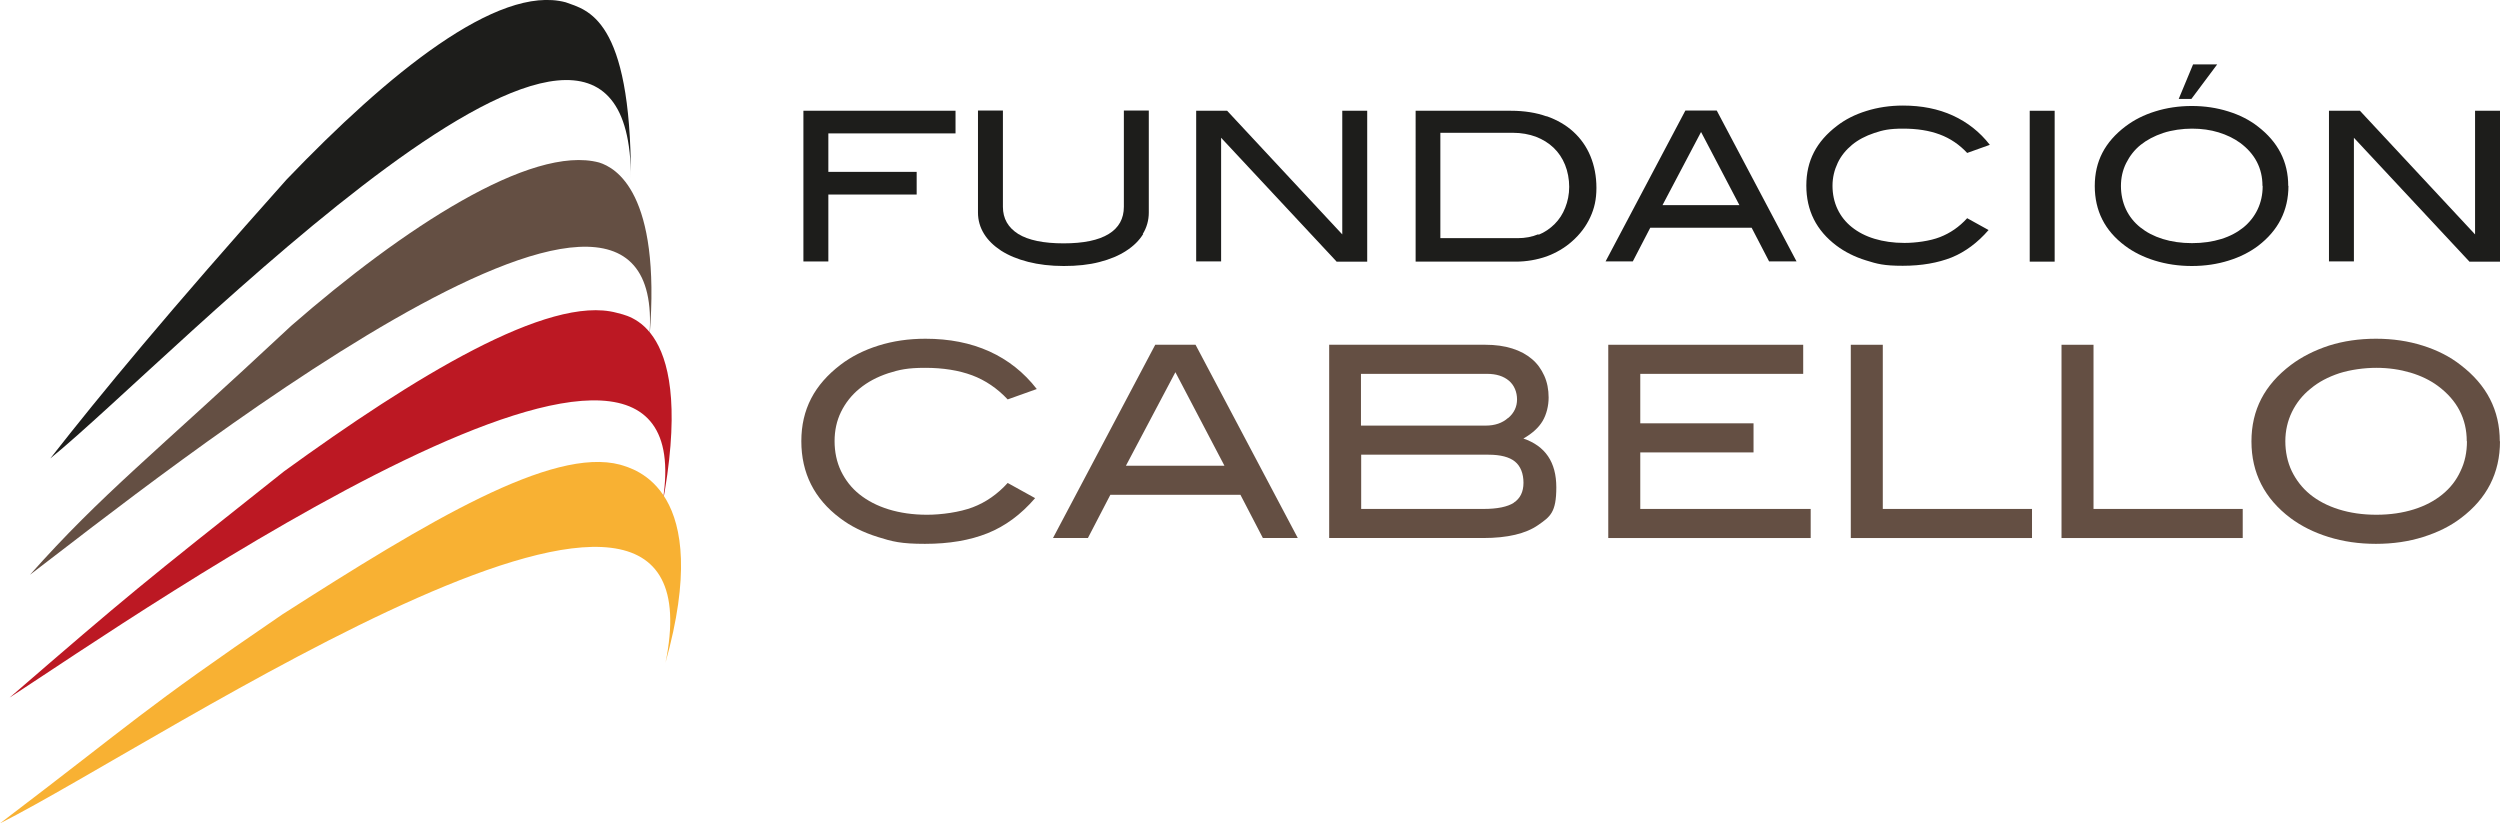
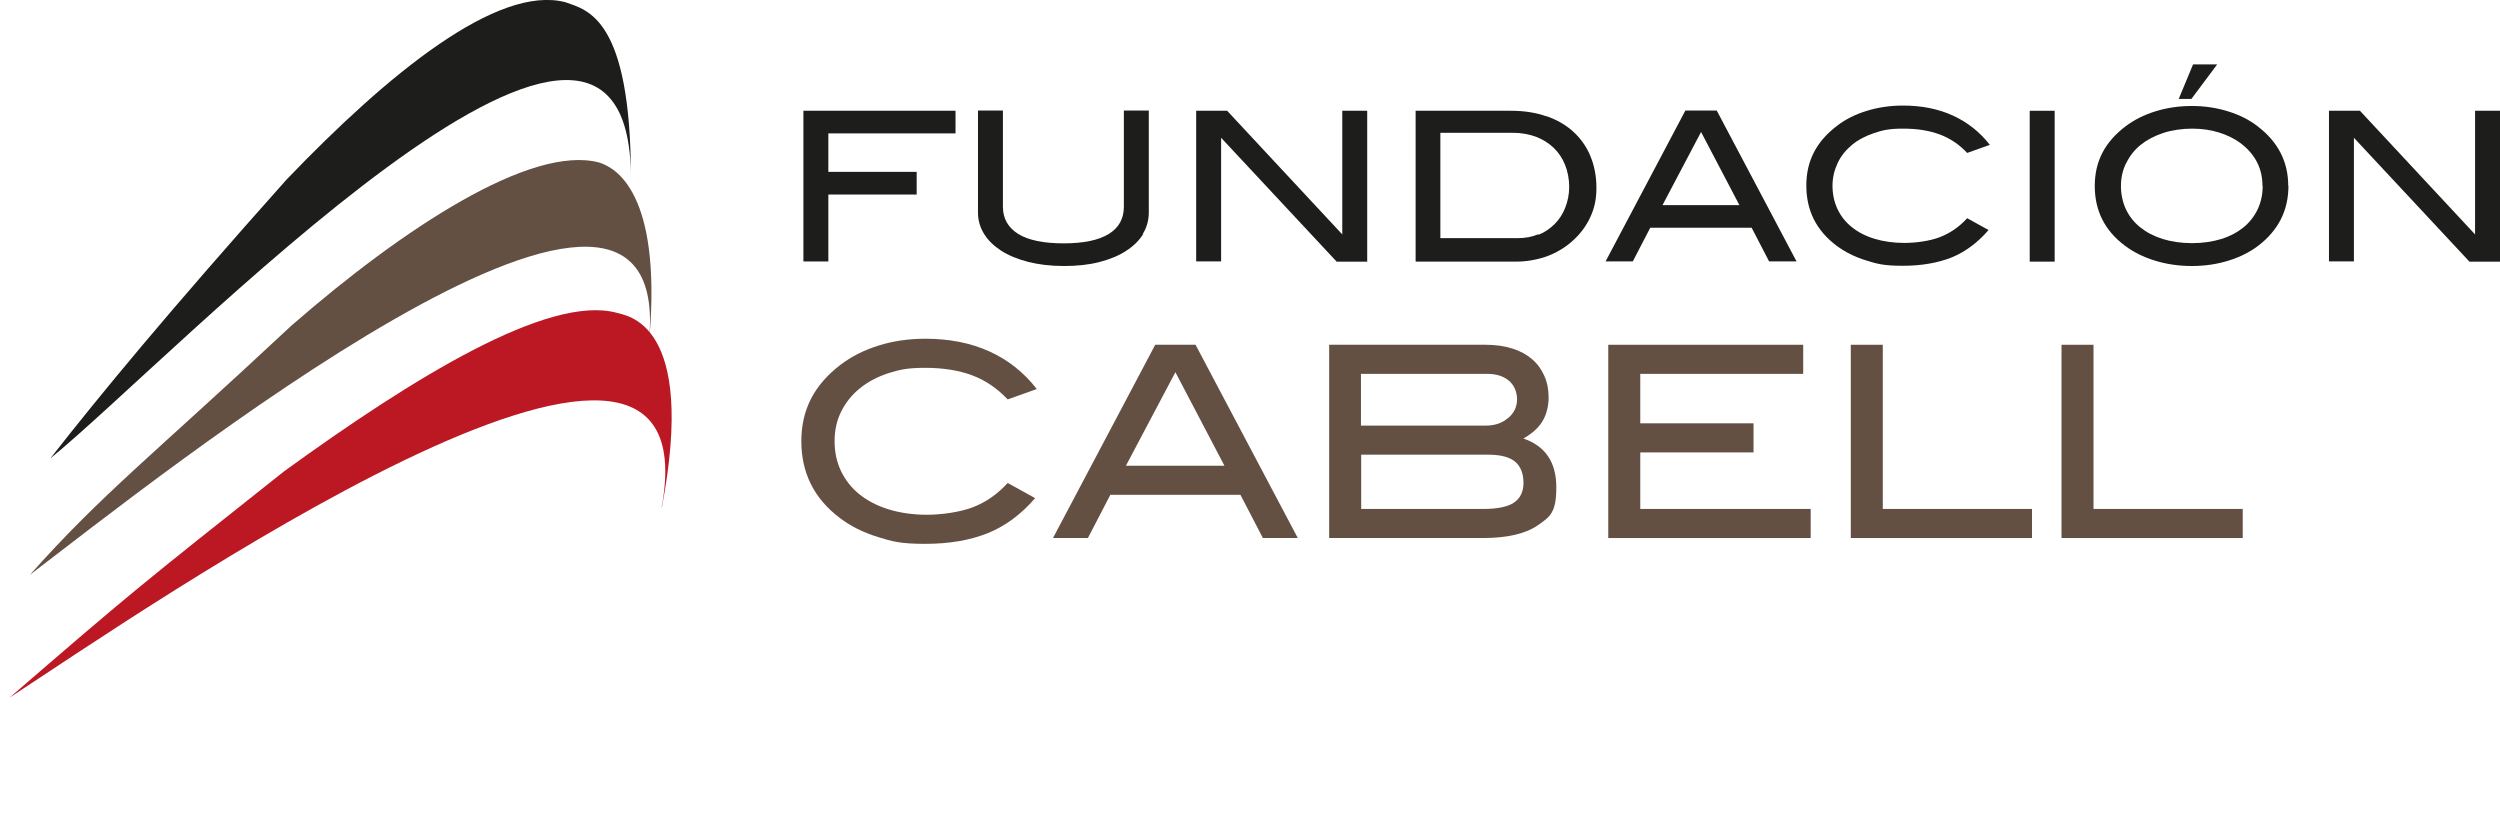
<svg xmlns="http://www.w3.org/2000/svg" version="1.1" viewBox="0 0 1203 396.2">
  <defs>
    <style>
      .st0 {
        fill: #bc1823;
      }

      .st1 {
        fill: #1d1d1b;
      }

      .st2, .st3 {
        fill: #644f43;
      }

      .st2, .st4 {
        display: none;
      }

      .st5 {
        fill: #f8b133;
      }
    </style>
  </defs>
  <g id="Laag_1">
    <polygon class="st4" points="417.7 28.1 458.5 71.8 469.4 71.8 469.4 18.5 460.6 18.5 460.6 62.2 419.9 18.5 408.9 18.5 408.9 71.8 417.7 71.8 417.7 28.1" />
    <polygon class="st4" points="543 63.8 496 63.8 496 48.1 527.2 48.1 527.2 40.1 496 40.1 496 26.5 540.9 26.5 540.9 18.5 487.2 18.5 487.2 71.8 543 71.8 543 63.8" />
    <path class="st4" d="M611.6,64.7c5.7-4.9,8.6-11.5,8.6-19,0-16.5-11.6-27.2-30.2-27.2h-33.7v53.3h35.4c7.7,0,14.7-2.5,19.9-7.1ZM565.1,26.5h25.6c11.9,0,19.9,7.7,19.9,19s-7.6,18.3-18.2,18.3h-27.3V26.5Z" />
    <polygon class="st4" points="688.4 26.5 688.4 18.5 634.7 18.5 634.7 71.8 690.4 71.8 690.4 63.8 643.5 63.8 643.5 48.1 674.7 48.1 674.7 40.1 643.5 40.1 643.5 26.5 688.4 26.5" />
    <path class="st4" d="M763.7,35.3c0-10.3-6.8-16.8-18-16.8h-42v53.3h8.8v-20.3h26.9l14.4,20.3h10.2l-14.3-20.8c7.9-1.3,13.8-6.3,13.8-15.8ZM744.5,43.4h-31.9v-16.9h31.1c7.4,0,11,2.9,11,8.8s-3.6,8.2-10.2,8.2Z" />
    <polygon class="st4" points="827.9 63.8 786.8 63.8 786.8 18.5 777.9 18.5 777.9 71.8 827.9 71.8 827.9 63.8" />
    <path class="st4" d="M834.1,71.8h9.6l6.2-11.9h35.8l6.2,11.9h9.6l-28.2-53.3h-11.1l-28.2,53.3ZM881.5,51.8h-27.2l13.6-25.8,13.5,25.8Z" />
    <polygon class="st4" points="922 18.5 911 18.5 911 71.8 919.9 71.8 919.9 28.1 960.6 71.8 971.5 71.8 971.5 18.5 962.7 18.5 962.7 62.2 922 18.5" />
    <path class="st4" d="M1053.2,45.7c0-16.5-11.6-27.2-30.2-27.2h-33.7v53.3h35.4c7.7,0,14.7-2.5,19.9-7.1,5.7-4.9,8.6-11.5,8.6-19ZM1025.5,63.8h-27.3V26.5h25.6c11.9,0,19.9,7.7,19.9,19s-7.6,18.3-18.2,18.3Z" />
    <path class="st4" d="M1087.6,25c8.4,0,16.2,2,24.1,6l5.4-6c-7.7-5.2-17.4-7.9-28.9-7.9-17.3,0-26.9,6.3-26.9,16.2s8.2,12.8,24.7,13.9c15.7,1,24.7,1,24.7,8.6s-6.8,9.4-19.4,9.4-18.4-2.4-26.9-7.7l-4.9,6.4c7.7,6.1,18.2,9,31.7,9s29.1-6.6,29.1-17.7-6.3-13.5-19.6-15.2c-10.8-1.4-19.6-.7-25.4-2.8-3.1-1.1-4.6-2.7-4.6-5.1,0-4.4,5.8-7.2,16.9-7.2Z" />
    <polygon class="st4" points="1190 63.8 1143.1 63.8 1143.1 48.1 1174.3 48.1 1174.3 40.1 1143.1 40.1 1143.1 26.5 1188 26.5 1188 18.5 1134.2 18.5 1134.2 71.8 1190 71.8 1190 63.8" />
    <polygon class="st2" points="425.1 189.2 544.3 189.2 544.3 251.9 568.9 251.9 568.9 110.5 544.3 110.5 544.3 167.9 425.1 167.9 425.1 110.5 400.4 110.5 400.4 251.9 425.1 251.9 425.1 189.2" />
    <path class="st2" d="M631.6,251.9l17.3-31.6h100.1l17.3,31.6h26.9l-78.7-141.4h-31l-78.7,141.4h26.9ZM699.1,130.6l37.8,68.3h-75.8l38-68.3Z" />
    <path class="st2" d="M916.9,110.5h-31l-78.7,141.4h26.9l17.3-31.6h100.1l17.3,31.6h26.9l-78.7-141.4ZM863.5,199l38-68.3,37.8,68.3h-75.8Z" />
    <path class="st2" d="M1197.3,155c0-27.3-18.9-44.5-50.1-44.5h-117.4v141.4h24.7v-53.9h75.2l40.3,53.9h28.6l-39.9-55.1c22.2-3.5,38.6-16.8,38.6-41.8ZM1143.4,176.7h-89v-44.9h86.7c20.8,0,30.8,7.6,30.8,23.2s-10.1,21.7-28.6,21.7Z" />
    <path class="st4" d="M457.7,316.9c-16-2.1-29-1.1-37.6-4.1-4.6-1.6-6.9-4-6.9-7.6,0-6.5,8.6-10.7,25-10.7s24,2.9,35.8,8.9l8-8.8c-11.5-7.7-25.7-11.7-42.8-11.7-25.6,0-39.8,9.3-39.8,24s12.2,19,36.6,20.6c23.2,1.5,36.7,1.5,36.7,12.8s-10,14-28.8,14-27.3-3.6-39.9-11.3l-7.2,9.5c11.5,9.1,26.9,13.3,47,13.3s43.1-9.7,43.1-26.3-9.4-20-29-22.5Z" />
    <polygon class="st4" points="489.3 296.8 527.1 296.8 527.1 363.9 540.2 363.9 540.2 296.8 577.9 296.8 577.9 284.9 489.3 284.9 489.3 296.8" />
    <rect class="st4" x="591.7" y="284.9" width="13.1" height="79" />
    <path class="st4" d="M677.8,294.4c14.5,0,25.3,3.9,33.6,12.8l11.9-4.3c-10.4-13.4-26.1-20.5-45.5-20.5s-25.9,3.9-34.6,10.6c-10.7,8.1-16,18.5-16,31.2s5.2,23.5,15.8,31.4c8.6,6.5,21.1,10.5,34.8,10.5,19.6,0,33.5-5.3,45-18.8l-11.2-6.2c-8.4,9.1-18.8,13-33,13-23.3,0-37.8-12.1-37.8-29.9s14.9-29.8,37-29.8Z" />
    <polygon class="st4" points="821.7 316.9 758.4 316.9 758.4 284.9 745.3 284.9 745.3 363.9 758.4 363.9 758.4 328.8 821.7 328.8 821.7 363.9 834.7 363.9 834.7 284.9 821.7 284.9 821.7 316.9" />
    <polygon class="st4" points="848.5 296.8 886.2 296.8 886.2 363.9 899.3 363.9 899.3 296.8 937.1 296.8 937.1 284.9 848.5 284.9 848.5 296.8" />
    <rect class="st4" x="950.8" y="284.9" width="13.1" height="79" />
    <polygon class="st4" points="1066 349.7 1005.6 284.9 989.4 284.9 989.4 363.9 1002.5 363.9 1002.5 299 1062.9 363.9 1079 363.9 1079 284.9 1066 284.9 1066 349.7" />
    <path class="st4" d="M1149.2,321.9v11.9h36.8c-5,13.1-16.9,20.4-34,20.4s-37-12.3-37-29.9,3.9-16.7,11.8-22.5c6.3-4.6,15.4-7.4,25.2-7.4s23.7,4.7,31.6,13.2l12.2-6.1c-11.5-13.1-25.1-19.1-42.8-19.1s-26.7,3.8-35.7,10.7c-10.7,8.1-16,18.5-16,31.2s5.3,23.3,15.8,31.3c8.6,6.5,21.1,10.6,34.8,10.6,30.5,0,50.4-17.5,50.4-43.1v-1.2h-53.1Z" />
    <g>
      <path class="st1" d="M398.6,64.2v18.5h42.5v10.9h-42.5v32.2h-12V53.3h73.2v10.9h-61.1Z" />
      <path class="st1" d="M550.1,112.6c-1.9,3.1-4.6,5.8-8.2,8.1-3.5,2.3-7.8,4.1-12.9,5.4-5,1.3-10.7,1.9-17.1,1.9s-12.1-.7-17.2-2c-5.1-1.3-9.4-3.1-13-5.4-3.5-2.3-6.3-5-8.2-8.1-1.9-3.1-2.9-6.5-2.9-10.2v-49.1h12v46.3c0,5.7,2.5,10,7.4,13.1,4.9,3,12.2,4.5,21.8,4.5s16.8-1.5,21.7-4.5c4.9-3,7.3-7.4,7.3-13.1v-46.3h12v49.1c0,3.7-1,7.2-2.9,10.3Z" />
      <path class="st1" d="M643.1,125.8l-55.5-59.5v59.5h-12V53.3h14.9l55.4,59.5v-59.5h12v72.6h-14.8Z" />
      <path class="st1" d="M744.2,55.9c5.1,1.8,9.4,4.3,12.9,7.5,3.5,3.2,6.3,7.1,8.2,11.7,1.9,4.6,2.9,9.7,2.9,15.3s-1,9.9-3,14.2c-2,4.3-4.9,8.2-8.8,11.6-3.5,3.1-7.6,5.5-12.2,7.2-4.6,1.6-9.6,2.5-14.8,2.5h-48.2V53.3h45.9c6.3,0,12.1.9,17.1,2.7ZM740.3,113c3-1.2,5.6-3,7.8-5.2,2.2-2.2,3.9-4.8,5.1-7.9,1.2-3,1.9-6.4,1.9-10s-.7-7.4-2-10.6c-1.3-3.2-3.1-5.9-5.5-8.2-2.4-2.3-5.2-4-8.5-5.3-3.3-1.2-7-1.9-11.1-1.9h-34.9v50.7h37.2c3.6,0,6.9-.6,10-1.9Z" />
      <path class="st1" d="M851.3,125.8l-8.4-16.2h-48.8l-8.4,16.2h-13.1l38.4-72.6h15.1l38.4,72.6h-13.1ZM818.5,63.6l-18.5,35.1h37l-18.4-35.1Z" />
      <path class="st1" d="M946.7,73.7c-3.8-4.1-8.2-7.1-13.3-9s-10.9-2.8-17.6-2.8-9.7.7-13.9,2.1c-4.2,1.4-7.8,3.3-10.7,5.7s-5.3,5.3-6.9,8.7c-1.6,3.4-2.5,7-2.5,11s.8,7.8,2.4,11.2c1.6,3.4,3.9,6.3,6.9,8.7,3,2.4,6.6,4.3,10.9,5.6,4.3,1.3,9.1,2,14.4,2s12.3-.9,17.1-2.8c4.9-1.9,9.3-4.9,13.1-9.1l10.3,5.7c-5.3,6.1-11.2,10.5-17.8,13.2-6.6,2.6-14.4,4-23.5,4s-12.3-.9-17.7-2.6c-5.5-1.7-10.2-4.1-14.2-7.1-9.7-7.3-14.5-16.9-14.5-28.9s4.9-21.2,14.7-28.7c4-3.1,8.7-5.5,14.2-7.2,5.4-1.7,11.3-2.6,17.6-2.6,9,0,17,1.6,24,4.8,7,3.2,13,7.9,17.8,14.1l-10.9,3.9Z" />
      <path class="st1" d="M976.7,125.8V53.3h12v72.6h-12Z" />
      <path class="st1" d="M1101.2,89.4c0,11.9-4.9,21.5-14.6,28.9-4,3-8.7,5.4-14.2,7.1-5.4,1.7-11.3,2.6-17.7,2.6s-12.3-.9-17.8-2.6c-5.5-1.7-10.3-4.1-14.3-7.1-9.8-7.3-14.6-16.9-14.6-28.8s4.9-21.2,14.8-28.7c4.1-3.1,8.8-5.5,14.3-7.2,5.4-1.7,11.3-2.6,17.6-2.6s12.1.9,17.5,2.6c5.5,1.7,10.2,4.1,14.2,7.2,9.8,7.5,14.7,17,14.7,28.7ZM1088.7,89.4c0-8.4-3.6-15.4-10.8-20.7-2.9-2.1-6.4-3.8-10.3-5-3.9-1.2-8.2-1.8-12.8-1.8s-9.7.7-13.9,2.1c-4.2,1.4-7.8,3.3-10.8,5.7-3,2.4-5.3,5.4-7,8.8-1.7,3.4-2.5,7.1-2.5,11s.8,7.8,2.4,11.2c1.6,3.4,3.9,6.3,6.9,8.7,3,2.4,6.6,4.3,10.8,5.6,4.2,1.3,8.9,2,14.1,2s9.9-.7,14.1-2c4.2-1.3,7.7-3.2,10.7-5.6,2.9-2.4,5.2-5.3,6.8-8.7,1.6-3.4,2.4-7.1,2.4-11.2ZM1054.5,47.6h-6.1l6.9-16.6h11.6l-12.4,16.6Z" />
      <path class="st1" d="M1188.2,125.8l-55.5-59.5v59.5h-12V53.3h14.9l55.4,59.5v-59.5h12v72.6h-14.8Z" />
      <path class="st3" d="M484.8,192.1c-4.9-5.2-10.6-9.1-17-11.5-6.5-2.4-14-3.6-22.6-3.6s-12.4.9-17.8,2.6c-5.4,1.8-9.9,4.2-13.8,7.4-3.8,3.1-6.8,6.9-8.9,11.2-2.1,4.3-3.1,9-3.1,14.1s1,10,3.1,14.4c2.1,4.3,5,8.1,8.9,11.2,3.9,3.1,8.5,5.5,14,7.2,5.5,1.7,11.7,2.6,18.5,2.6s15.7-1.2,22-3.6c6.3-2.4,11.9-6.3,16.8-11.7l13.2,7.3c-6.8,7.9-14.4,13.5-22.9,16.9-8.5,3.4-18.5,5.1-30.1,5.1s-15.7-1.1-22.7-3.3c-7-2.2-13.1-5.2-18.2-9.1-12.4-9.3-18.6-21.7-18.6-37s6.3-27.2,18.9-36.8c5.1-3.9,11.2-7,18.2-9.2,7-2.2,14.5-3.3,22.6-3.3,11.5,0,21.7,2,30.8,6.1,9,4.1,16.6,10.1,22.8,18.1l-14,5Z" />
      <path class="st3" d="M607.7,258.9l-10.8-20.8h-62.6l-10.8,20.8h-16.8l49.2-93h19.4l49.2,93h-16.8ZM565.6,179.1l-23.8,45h47.4l-23.6-45Z" />
      <path class="st3" d="M733,211c10.6,3.6,15.9,11.4,15.9,23.5s-2.9,14.1-8.8,18.2c-5.9,4.1-14.7,6.2-26.4,6.2h-74.1v-93h75.2c4.8,0,9.1.6,12.9,1.8,3.8,1.2,6.9,2.9,9.5,5.1,2.6,2.2,4.5,4.9,5.9,8,1.4,3.1,2.1,6.6,2.1,10.5s-1,8.1-2.9,11.3c-1.9,3.2-5,6-9.2,8.4ZM725.8,201.1c2.8-2.4,4.2-5.4,4.2-8.9s-1.3-6.8-3.9-9c-2.6-2.2-6.1-3.3-10.5-3.3h-60.7v24.9h60c4.4,0,8-1.2,10.8-3.7ZM728.4,241.9c3.1-2,4.7-5.2,4.7-9.6s-1.4-8-4.1-10.2c-2.7-2.2-7-3.3-12.7-3.3h-61.3v26.1h58.9c6.6,0,11.5-1,14.6-3Z" />
      <path class="st3" d="M773.9,258.9v-93h93.8v14h-78.4v23.8h54.5v14h-54.5v27.2h82v14h-97.4Z" />
      <path class="st3" d="M890.6,258.9v-93h15.4v79h71.8v14h-87.3Z" />
      <path class="st3" d="M992,258.9v-93h15.4v79h71.8v14h-87.3Z" />
-       <path class="st3" d="M1203,212.3c0,15.3-6.3,27.6-18.8,37-5.1,3.9-11.2,6.9-18.2,9.1-7,2.2-14.5,3.3-22.7,3.3s-15.7-1.1-22.8-3.3c-7.1-2.2-13.2-5.3-18.3-9.1-12.5-9.4-18.8-21.7-18.8-36.9s6.3-27.2,19-36.8c5.2-3.9,11.3-7,18.3-9.3,7-2.2,14.5-3.3,22.6-3.3s15.5,1.1,22.5,3.3c7,2.2,13.1,5.3,18.2,9.3,12.6,9.6,18.9,21.8,18.9,36.8ZM1187,212.3c0-10.8-4.6-19.7-13.9-26.6-3.8-2.8-8.2-4.9-13.2-6.4-5.1-1.5-10.5-2.3-16.4-2.3s-12.4.9-17.8,2.6c-5.4,1.8-10,4.2-13.8,7.4-3.9,3.1-6.9,6.9-9,11.2-2.1,4.3-3.2,9.1-3.2,14.1s1,10,3.1,14.4c2.1,4.3,5,8.1,8.8,11.2s8.4,5.5,13.8,7.2c5.4,1.7,11.4,2.6,18.1,2.6s12.7-.9,18.1-2.6c5.4-1.7,9.9-4.1,13.7-7.2s6.7-6.8,8.7-11.2c2.1-4.3,3.1-9.1,3.1-14.4Z" />
    </g>
  </g>
  <g id="Laag_2">
    <g>
      <path class="st1" d="M303.6,85.8c0-145.5-220.3,86.8-279.4,134.8,24.2-30.9,57.1-70.8,113.7-134.2C186.7,35.5,239.5-7.6,272.2,1.1c10.4,3.8,31.4,7.3,31.4,84.7Z" />
      <path class="st3" d="M312.5,161.6c9.8-128.8-238.1,69.3-298.1,115,34.8-39.1,58.4-56.9,125.7-119.8,53.9-47,115.5-87.3,148.2-78.6,8,2.5,29.8,14.5,24.3,83.3Z" />
      <path class="st0" d="M318.4,244c26.2-142-251.7,51.3-313.8,91.7,58.8-50.8,61.5-52.9,132.1-108.9,62.5-45.3,127.2-85.1,160-76.3,4.6,1.5,38.8,4.1,21.8,93.6Z" />
-       <path class="st5" d="M320.2,319.1C350.4,172.1,78.2,356.8,0,396.2c66.1-50.2,67.4-53.8,135.8-100.5,70.3-45,129.9-80.8,162.6-72.1,6.5,2,45.4,11.2,21.8,95.4Z" />
    </g>
  </g>
</svg>